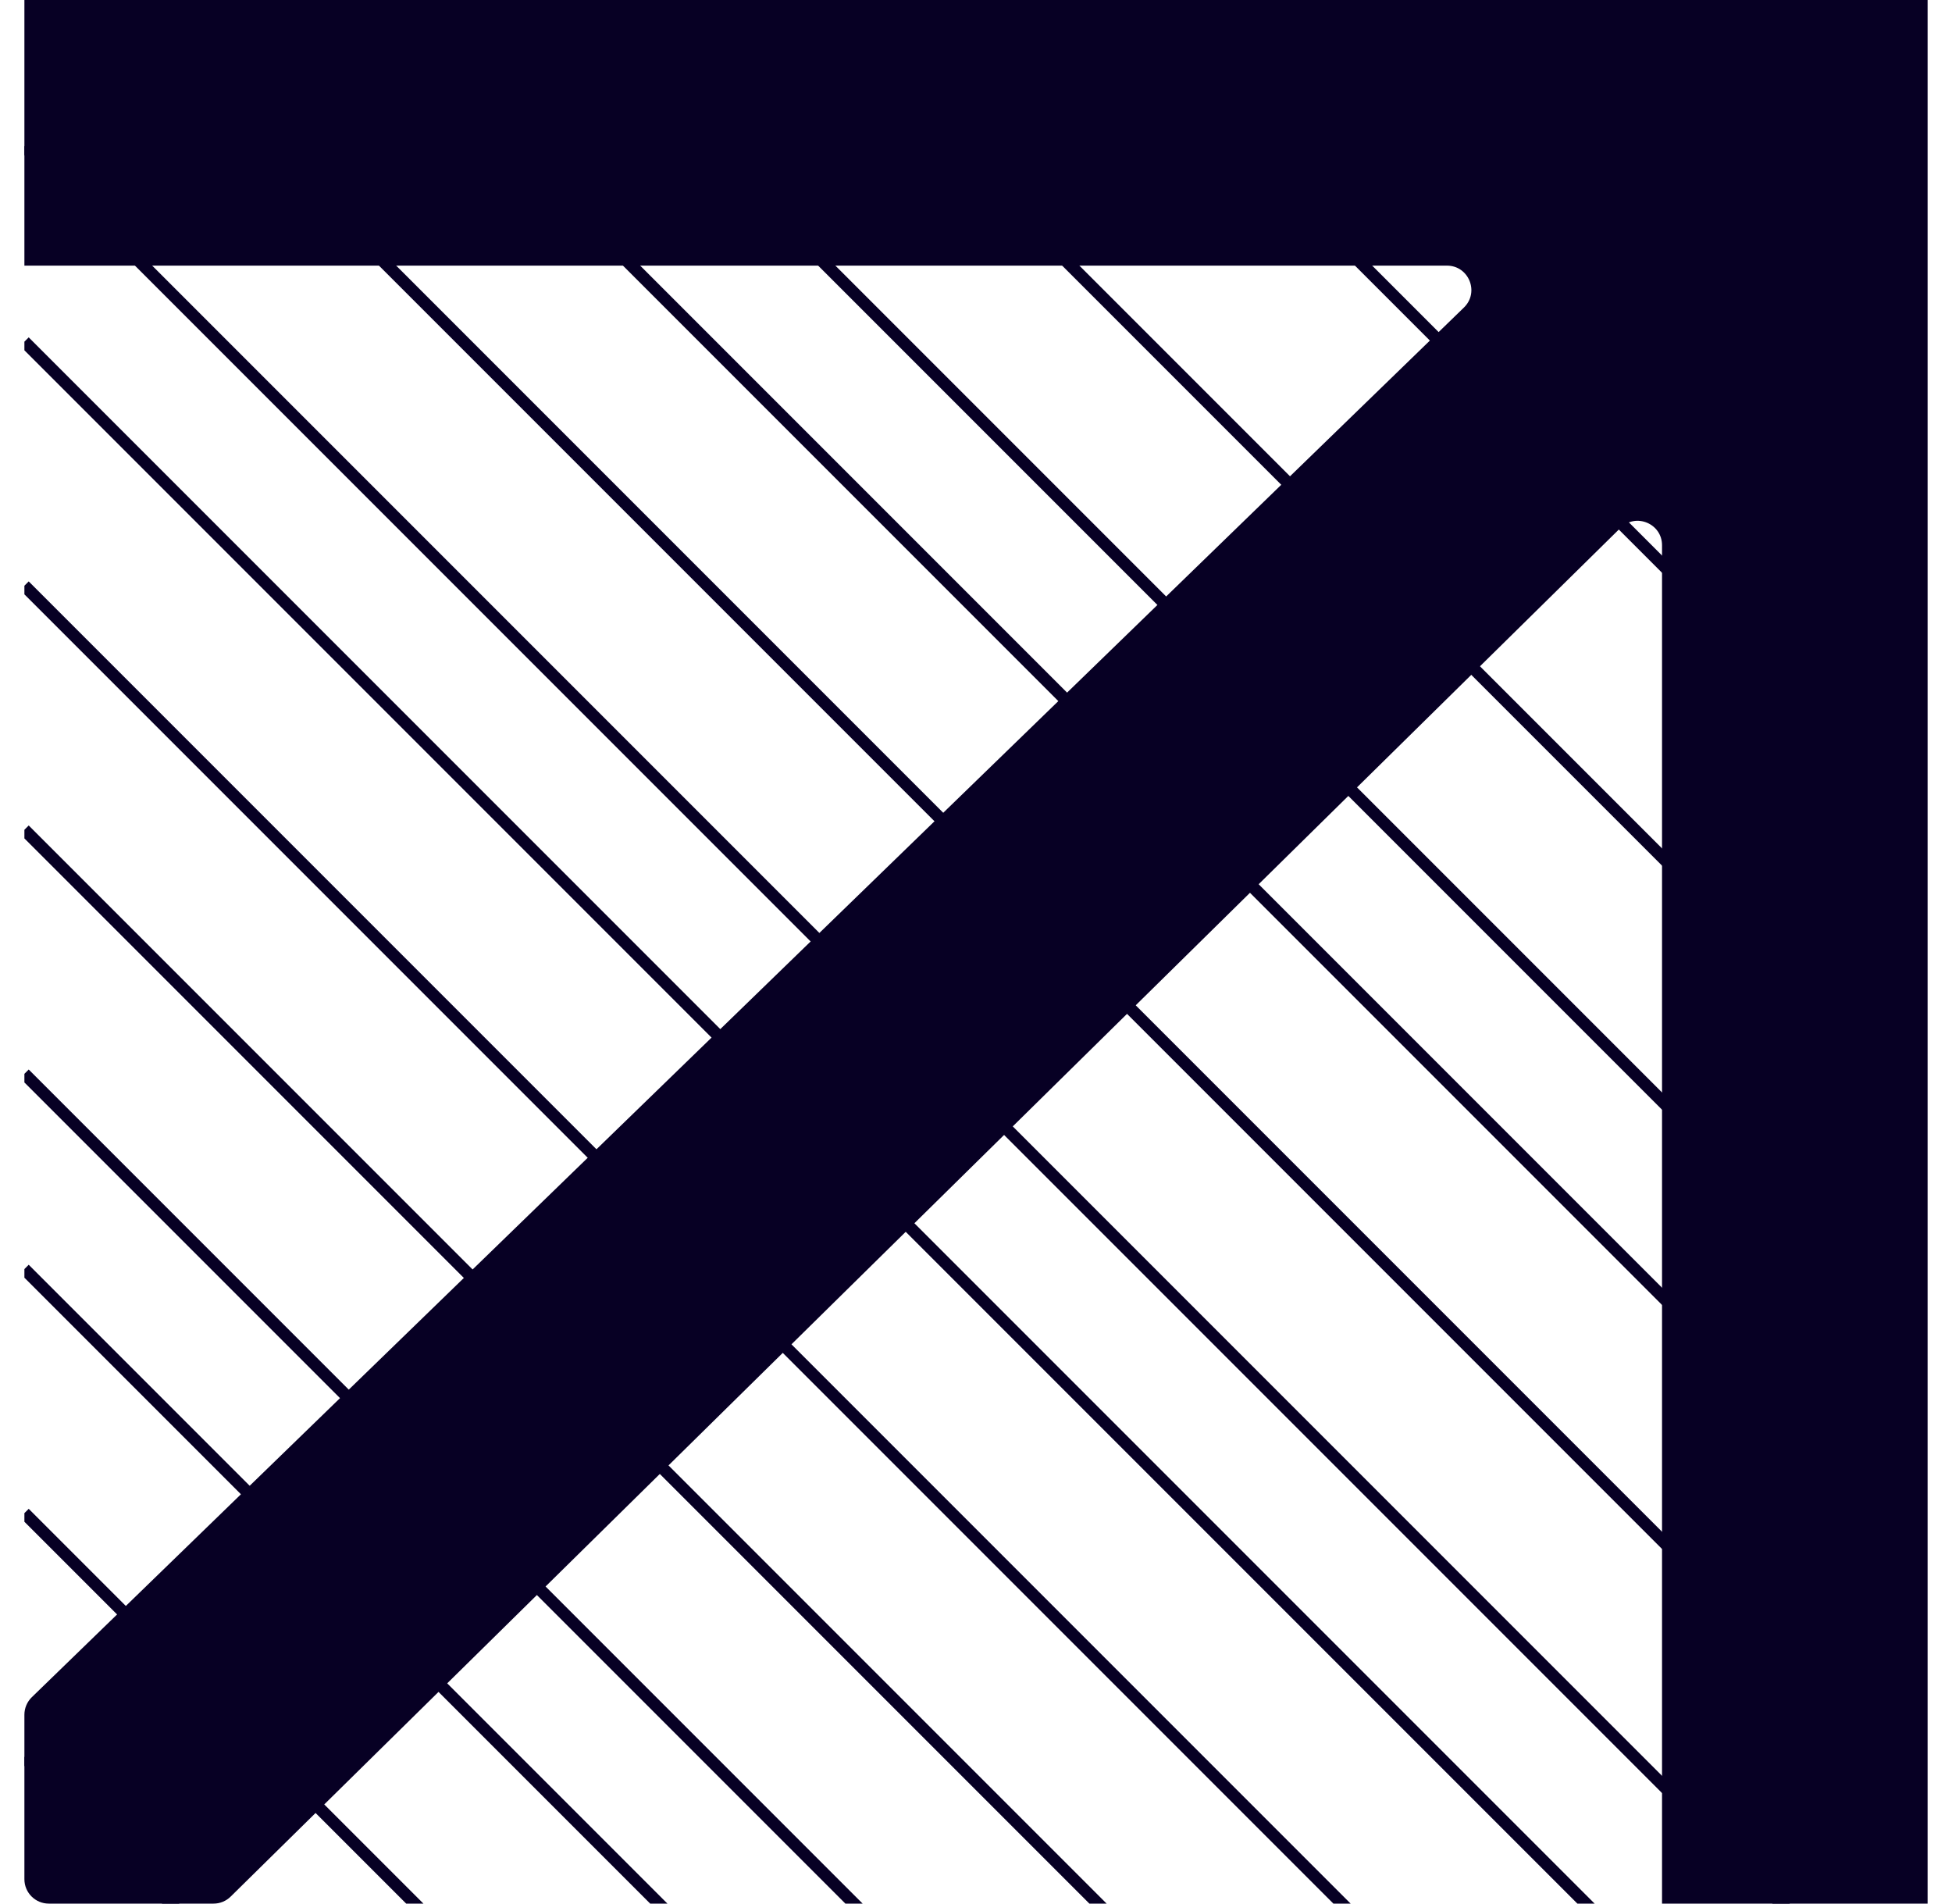
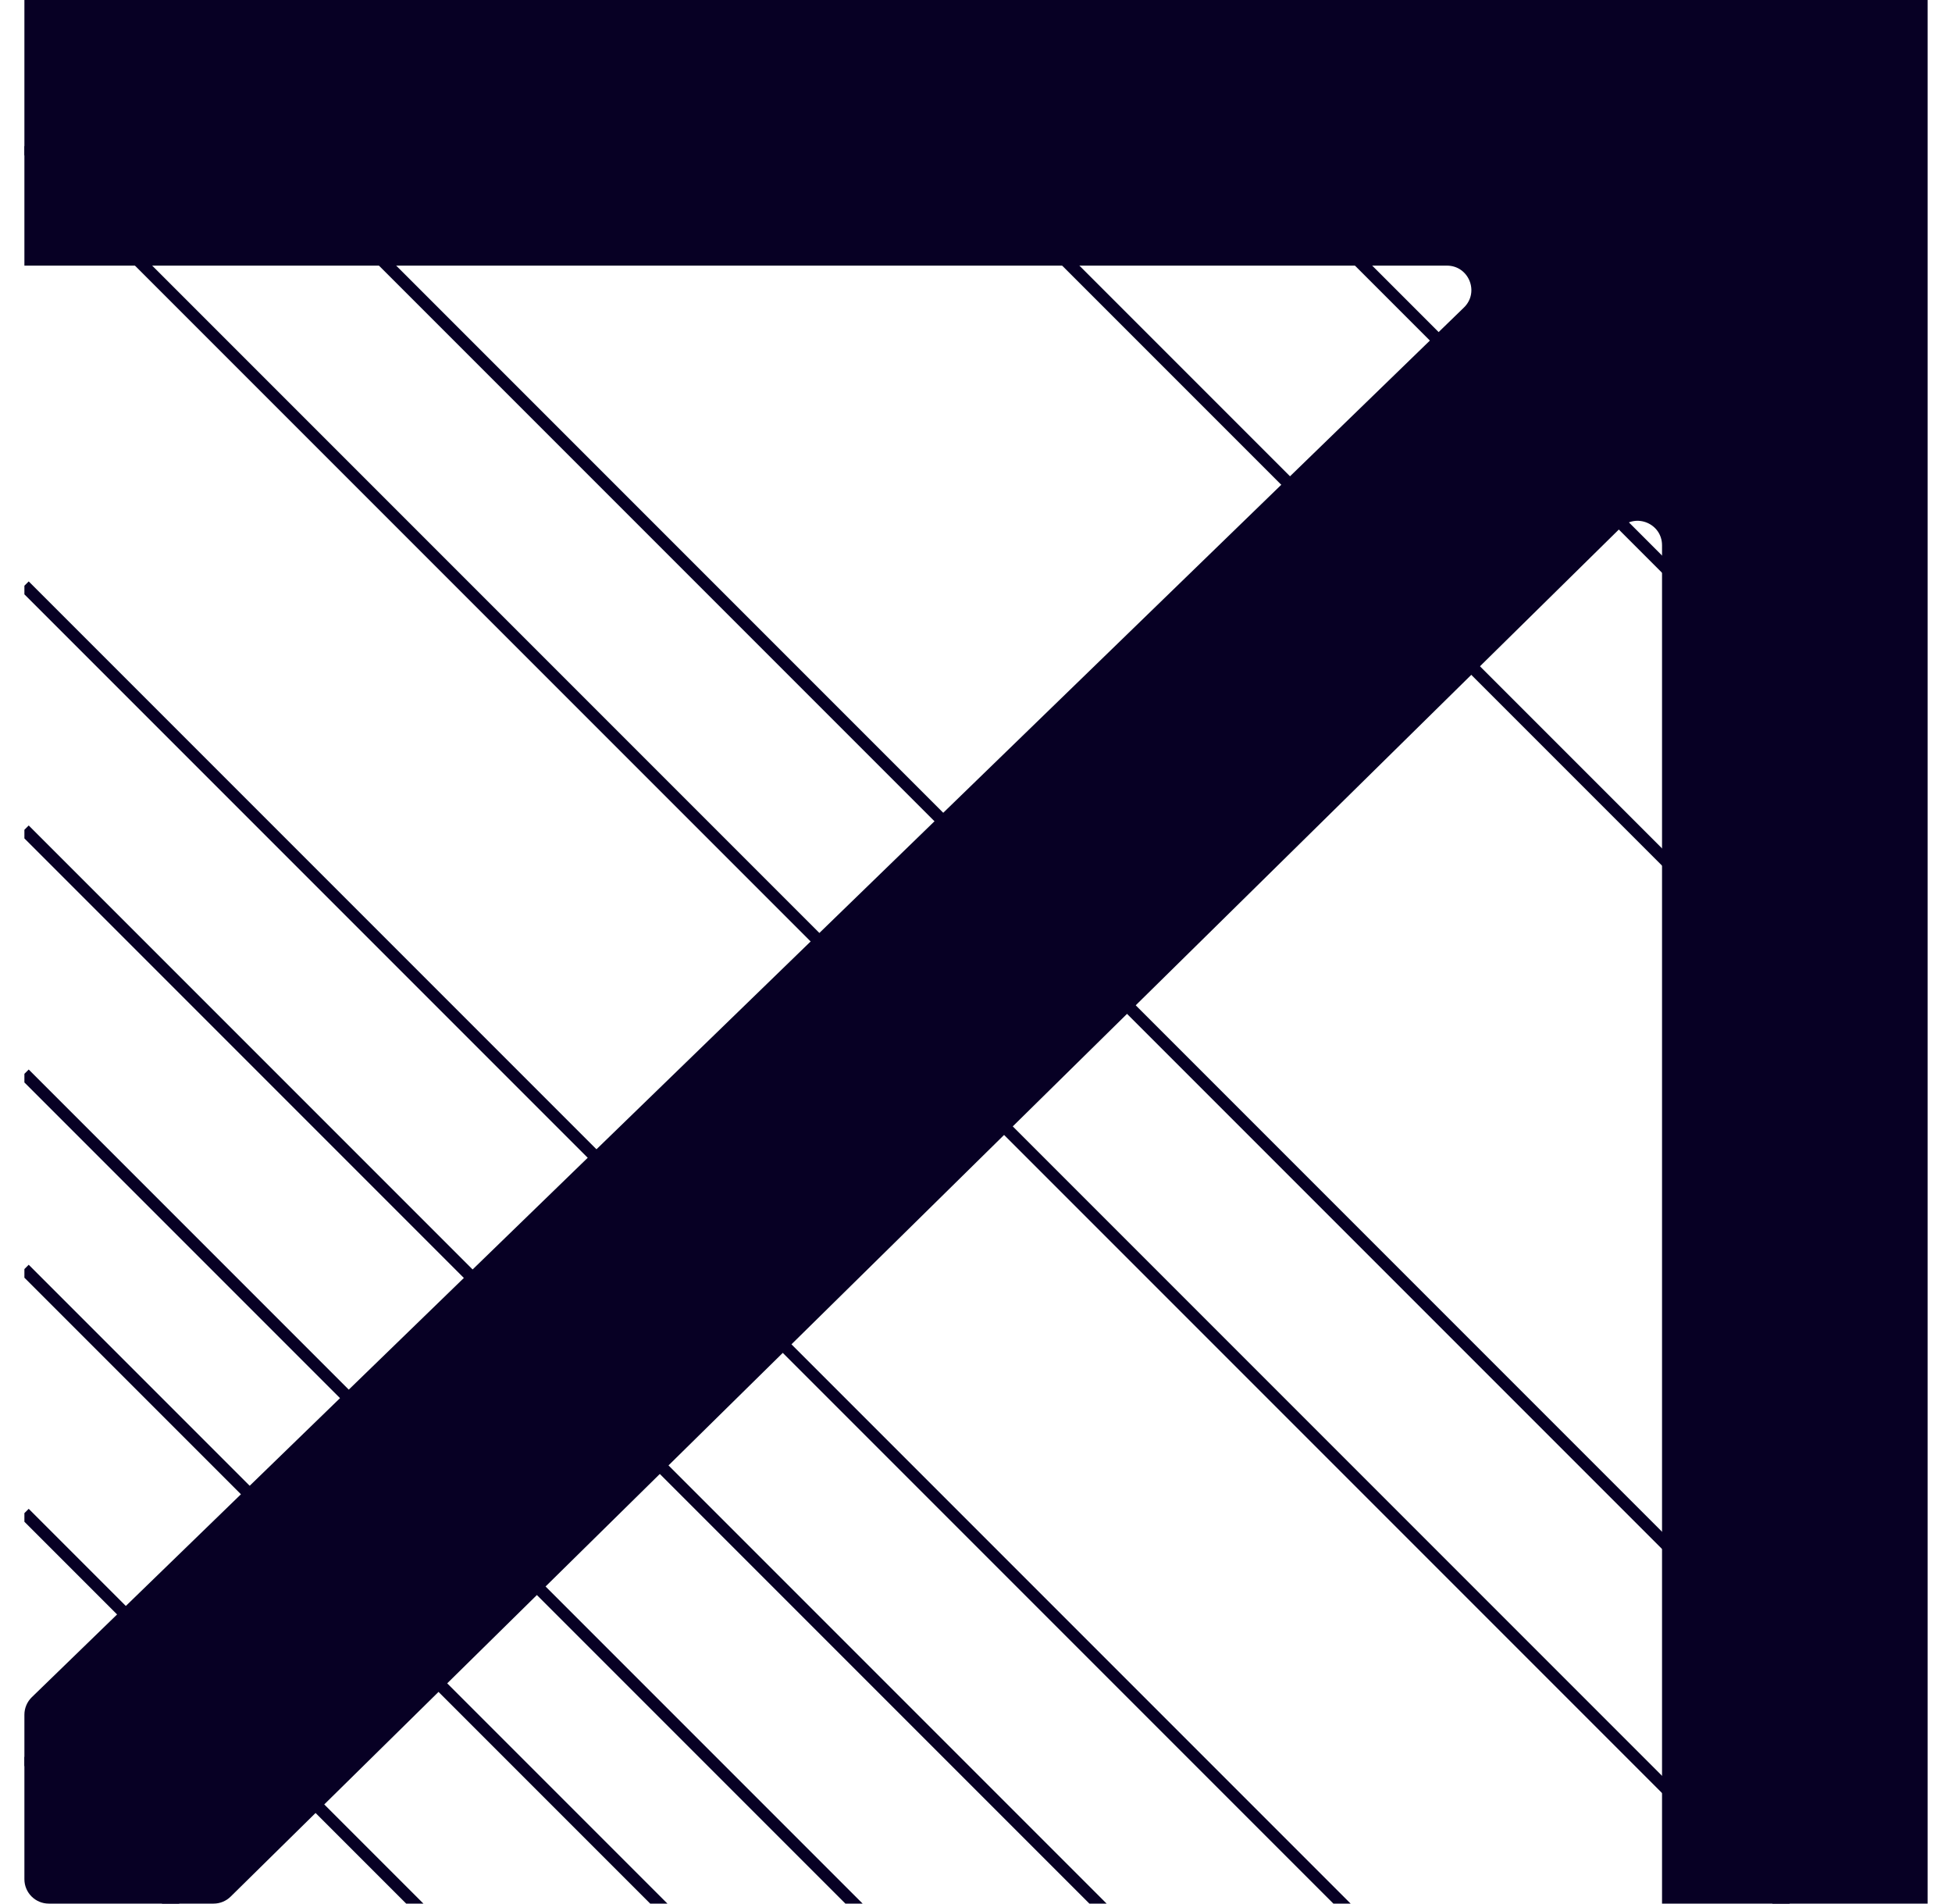
<svg xmlns="http://www.w3.org/2000/svg" width="40" height="39" viewBox="0 0 40 39" fill="none">
  <path d="M39.5 39V0H0.5V5.442H29.65C30.099 5.442 30.321 5.988 29.998 6.301L0.652 34.771C0.555 34.865 0.5 34.995 0.5 35.13V38.5C0.5 38.776 0.724 39 1 39H4.377C4.508 39 4.634 38.948 4.727 38.856L33.207 10.815C33.523 10.503 34.058 10.727 34.058 11.171V39H39.5Z" fill="#070024" />
  <g clip-path="url(#clip0_980_1310)">
    <path d="M0.5 36L37.5 73" stroke="#070024" stroke-width="0.25" />
    <path d="M0.5 17L37.5 54" stroke="#070024" stroke-width="0.25" />
    <path d="M0.5 -2L37.5 35" stroke="#070024" stroke-width="0.25" />
    <path d="M0.5 31L37.5 68" stroke="#070024" stroke-width="0.25" />
    <path d="M0.5 12L37.5 49" stroke="#070024" stroke-width="0.25" />
-     <path d="M0.5 -7L37.5 30" stroke="#070024" stroke-width="0.25" />
    <path d="M0.5 26L37.5 63" stroke="#070024" stroke-width="0.25" />
-     <path d="M0.5 7L37.5 44" stroke="#070024" stroke-width="0.25" />
-     <path d="M0.5 -11L37.5 26" stroke="#070024" stroke-width="0.25" />
    <path d="M0.5 22L37.5 59" stroke="#070024" stroke-width="0.25" />
    <path d="M0.5 3L37.5 40" stroke="#070024" stroke-width="0.25" />
    <path d="M0.5 -16L37.5 21" stroke="#070024" stroke-width="0.25" />
    <path d="M6.5 -16L43.5 21" stroke="#070024" stroke-width="0.25" />
    <path d="M11.5 -16L48.5 21" stroke="#070024" stroke-width="0.25" />
-     <path d="M11.5 -21L48.5 16" stroke="#070024" stroke-width="0.25" />
  </g>
  <defs>
    <clipPath id="clip0_980_1310">
      <rect width="37" height="37" fill="white" transform="translate(0.5 2)" />
    </clipPath>
  </defs>
</svg>